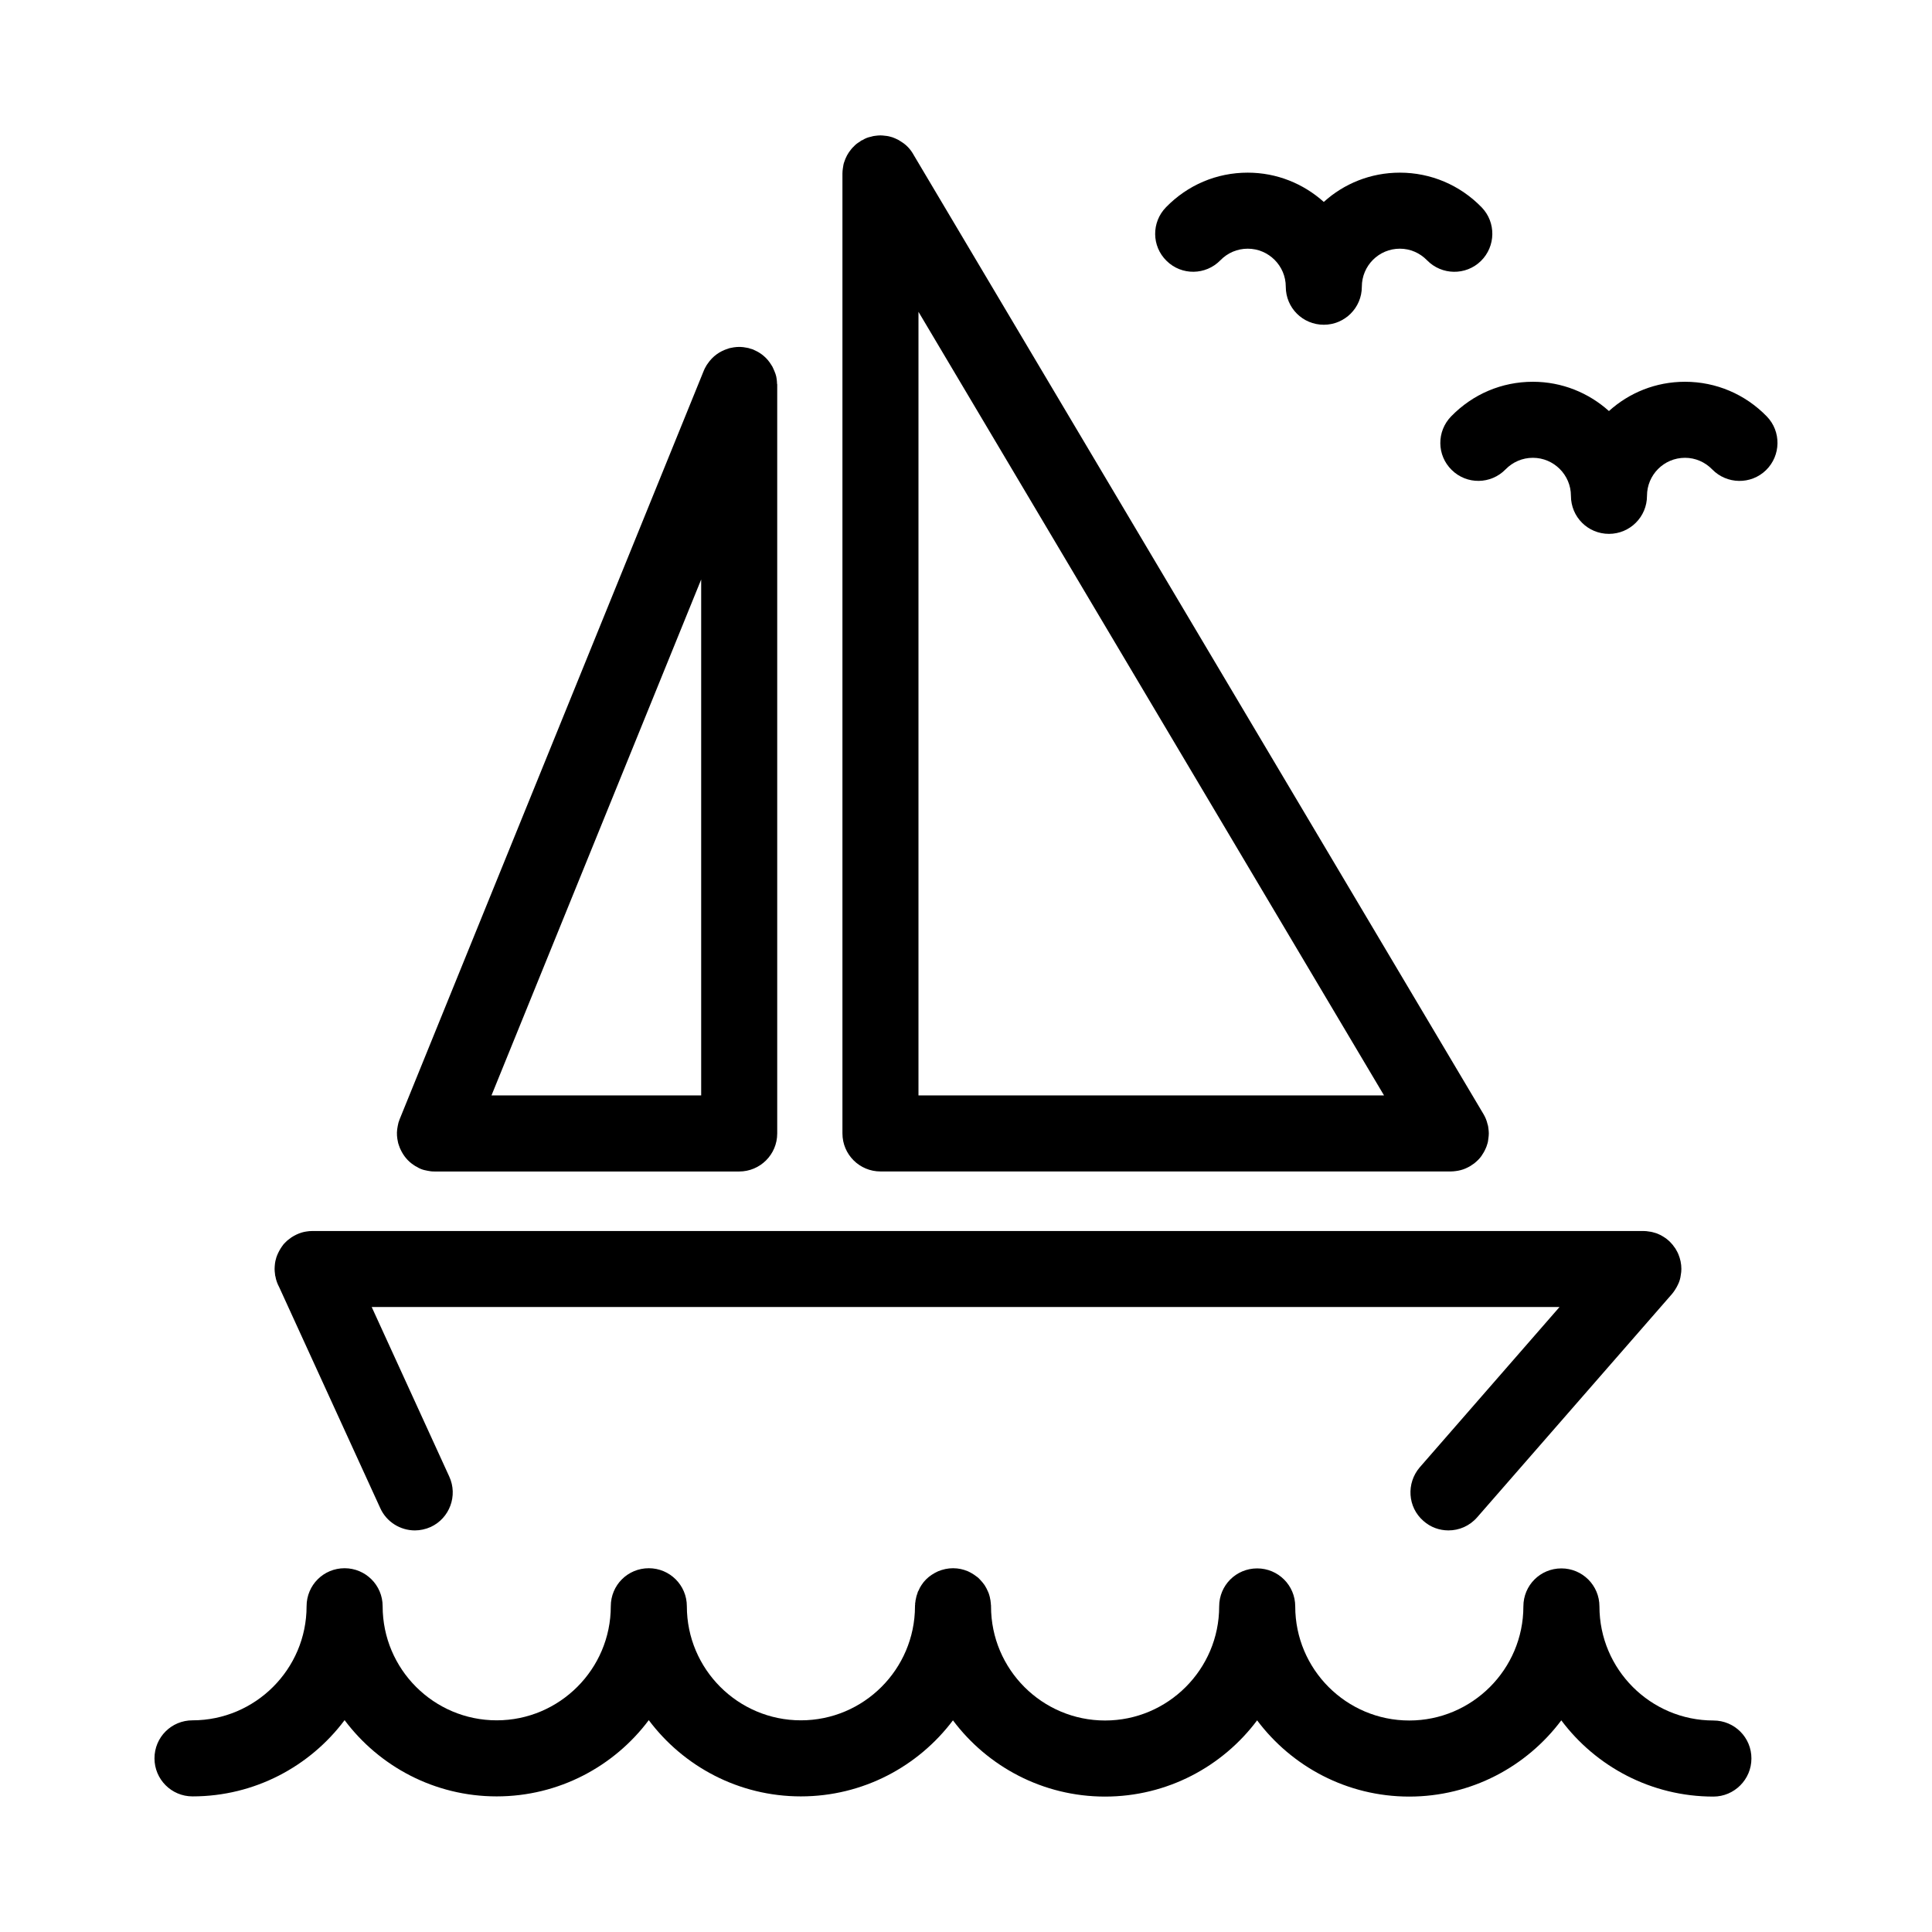
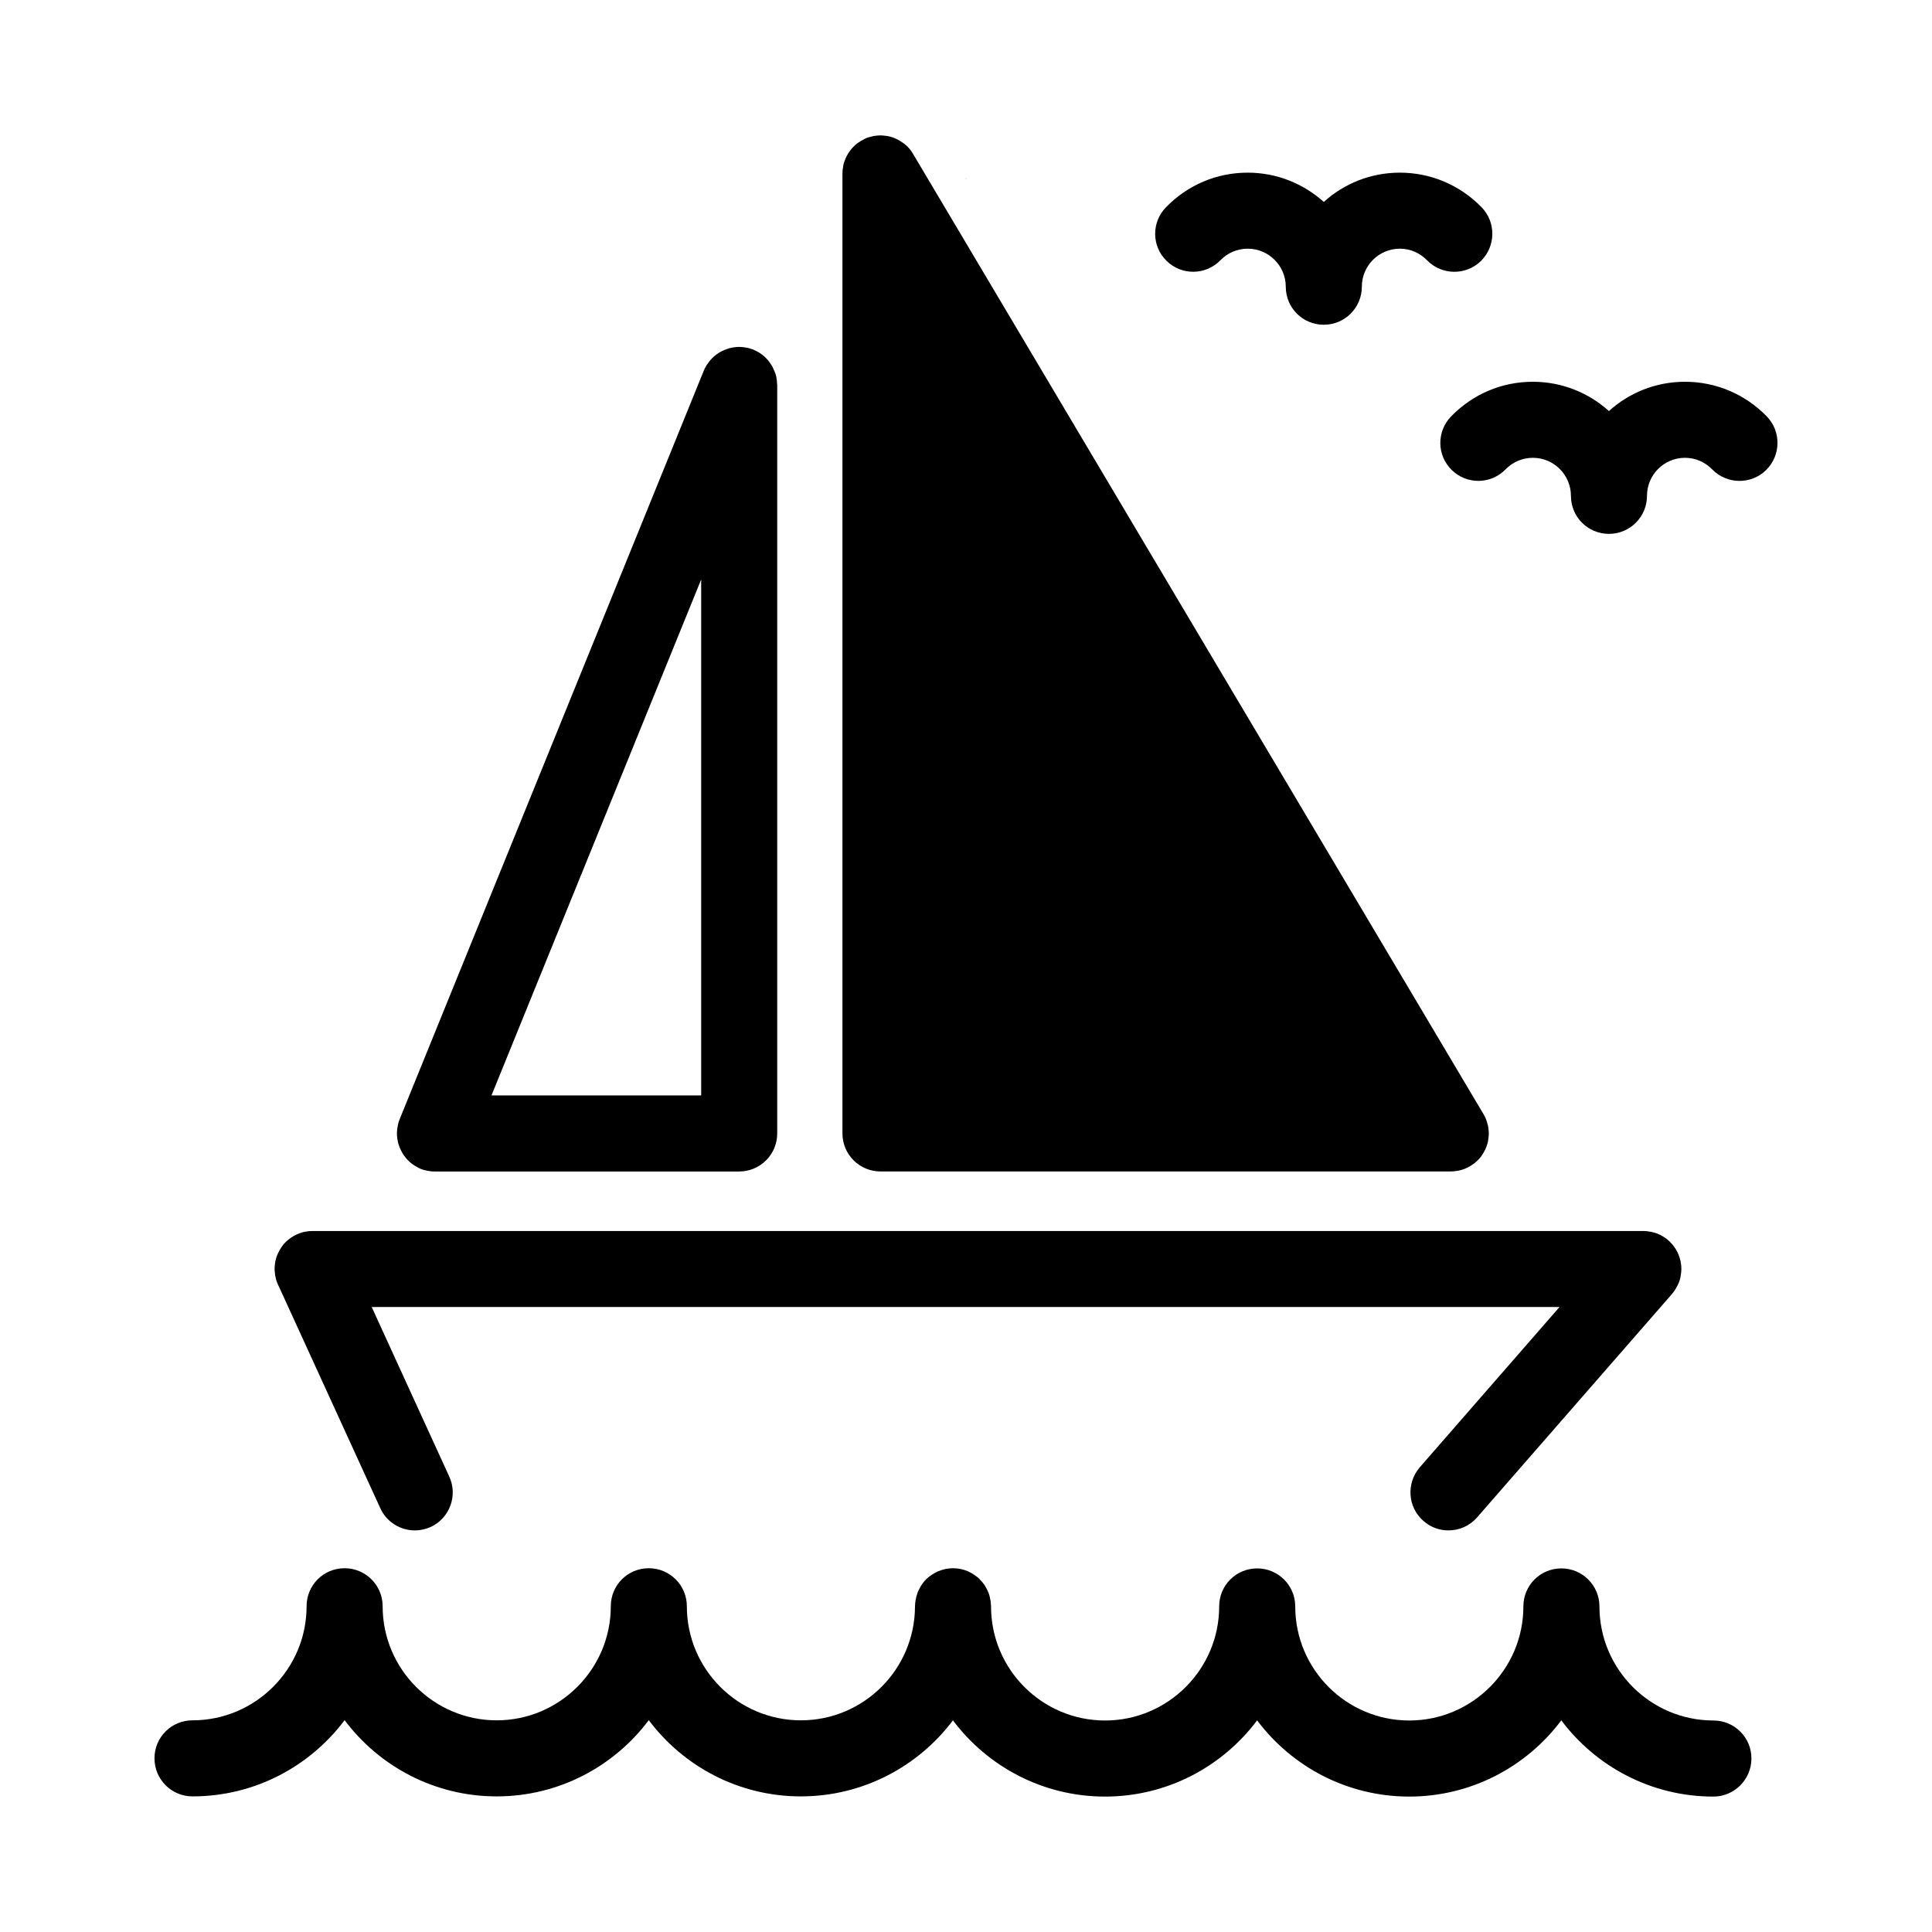
<svg xmlns="http://www.w3.org/2000/svg" fill="#000000" width="800px" height="800px" version="1.1" viewBox="144 144 512 512">
-   <path d="m589.58 480.3c0 0.504-0.051 1.059-0.152 1.562-0.102 0.906-0.352 1.762-0.754 2.57-0.25 0.504-0.504 1.008-0.855 1.512-0.203 0.301-0.453 0.656-0.707 0.957l-51.641 59.195c-2.016 2.316-4.785 3.477-7.609 3.477-2.367 0-4.734-0.805-6.648-2.519-4.18-3.629-4.586-9.977-0.957-14.207l37.031-42.473-314.78 0.004 20.555 44.941c2.316 5.039 0.102 11.035-4.938 13.352-1.359 0.605-2.82 0.906-4.18 0.906-3.828 0-7.508-2.215-9.168-5.894l-26.801-58.594c-0.102-0.203-0.203-0.402-0.301-0.605-0.152-0.352-0.301-0.707-0.402-1.059-0.102-0.301-0.203-0.656-0.25-1.008-0.102-0.301-0.152-0.605-0.152-0.855-0.051-0.402-0.102-0.805-0.102-1.258 0-0.504 0.051-0.957 0.102-1.461 0.051-0.453 0.152-0.906 0.301-1.359 0-0.051 0-0.152 0.051-0.203 0.25-0.805 0.656-1.613 1.109-2.367 0.25-0.402 0.504-0.754 0.805-1.16 0.352-0.352 0.656-0.707 1.008-1.008 0.352-0.25 0.707-0.555 1.059-0.805 0.855-0.555 1.762-1.008 2.769-1.309 0.352-0.102 0.754-0.203 1.109-0.25 0.555-0.102 1.16-0.152 1.762-0.152h352.67c0.504 0 1.059 0.051 1.562 0.152 0.555 0.051 1.059 0.203 1.562 0.352 0.25 0.051 0.453 0.152 0.707 0.25 0.504 0.203 1.008 0.453 1.461 0.754 0.453 0.25 0.906 0.605 1.309 0.957 0.301 0.25 0.555 0.504 0.805 0.805 0.25 0.25 0.453 0.504 0.656 0.805 0.301 0.352 0.555 0.754 0.754 1.16 0.203 0.301 0.301 0.605 0.453 0.906 0.5 1.211 0.801 2.519 0.801 3.93zm-239.61-234.22v198.3c0 5.594-4.535 10.078-10.078 10.078h-80.609c-0.402 0-0.754 0-1.109-0.051l-0.906-0.152c-0.605-0.102-1.211-0.25-1.812-0.504-0.352-0.152-0.656-0.301-0.957-0.504-0.301-0.152-0.605-0.301-0.855-0.504-1.562-1.008-2.719-2.469-3.477-4.082-0.152-0.301-0.301-0.656-0.402-1.008-0.051-0.102-0.102-0.203-0.102-0.301-0.102-0.203-0.152-0.453-0.203-0.707-0.25-1.109-0.352-2.215-0.203-3.375 0.051-0.301 0.102-0.605 0.152-0.906 0.102-0.605 0.25-1.16 0.504-1.762l0.102-0.25 80.508-198.15c0.152-0.352 0.301-0.707 0.504-1.008 0.152-0.301 0.301-0.555 0.504-0.805 1.309-1.965 3.223-3.324 5.391-3.981 0.203-0.102 0.453-0.152 0.707-0.203 1.109-0.25 2.215-0.352 3.375-0.203 0.301 0.051 0.605 0.102 0.906 0.152 0.301 0.051 0.605 0.102 0.957 0.25 0.352 0.102 0.656 0.203 0.957 0.352 1.965 0.805 3.527 2.215 4.535 3.879 0.25 0.352 0.453 0.707 0.605 1.109 0.203 0.453 0.402 0.906 0.555 1.359s0.25 0.855 0.301 1.309c0.051 0.402 0.102 0.805 0.102 1.258 0.051 0.102 0.051 0.254 0.051 0.406zm-20.152 51.488-55.57 136.73h55.57zm13.855-60.91c-0.25-0.102-0.555-0.203-0.805-0.25 0.352 0.102 0.656 0.203 0.957 0.352-0.051-0.051-0.102-0.102-0.152-0.102zm192.96-37.734c-5.742-5.894-13.453-9.168-21.664-9.168-7.758 0-14.812 2.922-20.152 7.758-5.391-4.836-12.445-7.758-20.152-7.758-8.262 0-15.922 3.273-21.664 9.168-3.879 3.981-3.828 10.328 0.152 14.207 3.981 3.93 10.379 3.828 14.258-0.152 1.914-1.965 4.484-3.074 7.254-3.074 5.543 0 10.078 4.535 10.078 10.078 0 5.594 4.484 10.078 10.078 10.078 5.543 0 10.078-4.484 10.078-10.078 0-5.543 4.484-10.078 10.078-10.078 2.719 0 5.289 1.109 7.203 3.074 3.879 3.981 10.277 4.082 14.258 0.203 3.973-3.883 4.074-10.277 0.195-14.258zm75.57 55.418c-5.742-5.894-13.453-9.168-21.664-9.168-7.758 0-14.812 2.922-20.152 7.758-5.391-4.836-12.445-7.758-20.152-7.758-8.262 0-15.922 3.273-21.664 9.168-3.879 3.981-3.828 10.328 0.152 14.207 3.981 3.93 10.379 3.828 14.258-0.152 1.914-1.965 4.484-3.074 7.254-3.074 5.543 0 10.078 4.535 10.078 10.078 0 5.594 4.484 10.078 10.078 10.078 5.543 0 10.078-4.484 10.078-10.078 0-5.543 4.484-10.078 10.078-10.078 2.719 0 5.289 1.109 7.203 3.074 3.879 3.981 10.277 4.082 14.258 0.203 3.973-3.879 4.074-10.277 0.195-14.258zm-14.105 345.61c-16.676 0-30.23-13.551-30.23-30.23 0-5.594-4.535-10.078-10.078-10.078-5.594 0-10.078 4.484-10.078 10.078 0 16.676-13.602 30.23-30.23 30.23-16.676 0-30.23-13.551-30.23-30.23 0-5.594-4.535-10.078-10.078-10.078-5.594 0-10.078 4.484-10.078 10.078 0 16.676-13.602 30.23-30.23 30.23-16.676 0-30.23-13.551-30.23-30.23 0-0.203 0-0.402-0.051-0.605 0-0.203 0-0.402-0.051-0.555 0-0.25-0.051-0.504-0.102-0.707-0.051-0.402-0.152-0.754-0.25-1.109-0.102-0.352-0.203-0.656-0.352-0.957-0.25-0.605-0.555-1.16-0.906-1.715-0.402-0.555-0.805-1.059-1.258-1.512-0.301-0.352-0.656-0.656-1.059-0.906-0.656-0.504-1.359-0.906-2.117-1.258-1.211-0.504-2.519-0.754-3.93-0.754s-2.719 0.25-3.93 0.754c-1.211 0.555-2.316 1.258-3.223 2.168-0.453 0.453-0.855 0.957-1.211 1.512-0.301 0.453-0.555 0.906-0.754 1.41-0.152 0.203-0.25 0.453-0.301 0.707-0.203 0.504-0.352 1.059-0.453 1.664-0.051 0.203-0.102 0.453-0.102 0.707-0.051 0.203-0.102 0.352-0.051 0.555-0.051 0.203-0.051 0.402-0.051 0.605-0.051 16.676-13.602 30.18-30.23 30.18-16.676 0-30.23-13.551-30.23-30.23 0-5.594-4.535-10.078-10.078-10.078-5.594 0-10.078 4.484-10.078 10.078 0 16.676-13.602 30.23-30.23 30.23-16.676 0-30.23-13.551-30.23-30.23 0-5.594-4.535-10.078-10.078-10.078-5.594 0-10.078 4.484-10.078 10.078 0 16.676-13.602 30.23-30.23 30.23-5.594 0-10.078 4.484-10.078 10.078 0 5.543 4.484 10.078 10.078 10.078 16.473 0 31.137-7.961 40.305-20.203 9.168 12.242 23.832 20.203 40.305 20.203s31.137-7.961 40.305-20.203c9.168 12.242 23.832 20.203 40.305 20.203 16.426 0 31.086-7.91 40.305-20.152 9.168 12.242 23.832 20.203 40.305 20.203s31.137-7.961 40.305-20.203c9.168 12.242 23.832 20.203 40.305 20.203 16.473 0 31.137-7.961 40.305-20.203 9.168 12.242 23.832 20.203 40.305 20.203 5.543 0 10.078-4.535 10.078-10.078 0.027-5.598-4.508-10.082-10.047-10.082zm-201.52-40.355c-1.41 0-2.719 0.301-3.93 0.805 1.211-0.504 2.519-0.754 3.93-0.754 1.41 0 2.719 0.25 3.93 0.754-1.211-0.504-2.519-0.805-3.93-0.805zm141.97-115.22c0 0.453-0.051 0.855-0.102 1.258-0.051 0.605-0.152 1.16-0.352 1.715-0.102 0.352-0.203 0.656-0.352 0.957-0.301 0.707-0.707 1.41-1.16 2.066-0.25 0.352-0.555 0.707-0.855 1.008-0.301 0.301-0.656 0.605-1.008 0.906-0.352 0.25-0.707 0.504-1.109 0.754-0.805 0.453-1.664 0.855-2.519 1.059-0.402 0.102-0.855 0.203-1.309 0.25-0.402 0.051-0.855 0.102-1.309 0.102h-151.14c-5.543 0-10.078-4.484-10.078-10.078v-254.42c0-0.453 0.051-0.855 0.102-1.258 0.051-0.301 0.102-0.656 0.152-0.957 0.051-0.25 0.102-0.504 0.203-0.754 0.402-1.258 1.008-2.418 1.863-3.426 0.203-0.25 0.402-0.504 0.656-0.707 0.453-0.504 0.957-0.906 1.562-1.258 0.25-0.203 0.504-0.352 0.754-0.453 0.707-0.453 1.461-0.754 2.266-0.906 0.402-0.152 0.805-0.203 1.211-0.25 0.402-0.051 0.855-0.102 1.309-0.102 0.402 0 0.855 0.051 1.258 0.102 0.656 0.051 1.309 0.203 1.914 0.402 0.25 0.102 0.555 0.203 0.754 0.301 0.605 0.25 1.16 0.555 1.715 0.957 1.211 0.754 2.266 1.863 3.023 3.176l0.203 0.352 150.64 253.57 0.301 0.504c0.504 0.855 0.855 1.715 1.059 2.621 0.152 0.402 0.203 0.805 0.25 1.211 0.051 0.445 0.102 0.848 0.102 1.301zm-27.762-10.074-123.38-207.67v207.67zm-138.6-253.02c-0.152 0.102-0.301 0.203-0.402 0.301 0.25-0.203 0.504-0.352 0.754-0.453-0.148 0.004-0.25 0.105-0.352 0.152z" />
+   <path d="m589.58 480.3c0 0.504-0.051 1.059-0.152 1.562-0.102 0.906-0.352 1.762-0.754 2.57-0.25 0.504-0.504 1.008-0.855 1.512-0.203 0.301-0.453 0.656-0.707 0.957l-51.641 59.195c-2.016 2.316-4.785 3.477-7.609 3.477-2.367 0-4.734-0.805-6.648-2.519-4.18-3.629-4.586-9.977-0.957-14.207l37.031-42.473-314.78 0.004 20.555 44.941c2.316 5.039 0.102 11.035-4.938 13.352-1.359 0.605-2.82 0.906-4.18 0.906-3.828 0-7.508-2.215-9.168-5.894l-26.801-58.594c-0.102-0.203-0.203-0.402-0.301-0.605-0.152-0.352-0.301-0.707-0.402-1.059-0.102-0.301-0.203-0.656-0.25-1.008-0.102-0.301-0.152-0.605-0.152-0.855-0.051-0.402-0.102-0.805-0.102-1.258 0-0.504 0.051-0.957 0.102-1.461 0.051-0.453 0.152-0.906 0.301-1.359 0-0.051 0-0.152 0.051-0.203 0.25-0.805 0.656-1.613 1.109-2.367 0.25-0.402 0.504-0.754 0.805-1.16 0.352-0.352 0.656-0.707 1.008-1.008 0.352-0.25 0.707-0.555 1.059-0.805 0.855-0.555 1.762-1.008 2.769-1.309 0.352-0.102 0.754-0.203 1.109-0.25 0.555-0.102 1.16-0.152 1.762-0.152h352.67c0.504 0 1.059 0.051 1.562 0.152 0.555 0.051 1.059 0.203 1.562 0.352 0.25 0.051 0.453 0.152 0.707 0.25 0.504 0.203 1.008 0.453 1.461 0.754 0.453 0.25 0.906 0.605 1.309 0.957 0.301 0.25 0.555 0.504 0.805 0.805 0.25 0.25 0.453 0.504 0.656 0.805 0.301 0.352 0.555 0.754 0.754 1.16 0.203 0.301 0.301 0.605 0.453 0.906 0.5 1.211 0.801 2.519 0.801 3.93zm-239.61-234.22v198.3c0 5.594-4.535 10.078-10.078 10.078h-80.609c-0.402 0-0.754 0-1.109-0.051l-0.906-0.152c-0.605-0.102-1.211-0.25-1.812-0.504-0.352-0.152-0.656-0.301-0.957-0.504-0.301-0.152-0.605-0.301-0.855-0.504-1.562-1.008-2.719-2.469-3.477-4.082-0.152-0.301-0.301-0.656-0.402-1.008-0.051-0.102-0.102-0.203-0.102-0.301-0.102-0.203-0.152-0.453-0.203-0.707-0.25-1.109-0.352-2.215-0.203-3.375 0.051-0.301 0.102-0.605 0.152-0.906 0.102-0.605 0.25-1.16 0.504-1.762l0.102-0.25 80.508-198.15c0.152-0.352 0.301-0.707 0.504-1.008 0.152-0.301 0.301-0.555 0.504-0.805 1.309-1.965 3.223-3.324 5.391-3.981 0.203-0.102 0.453-0.152 0.707-0.203 1.109-0.25 2.215-0.352 3.375-0.203 0.301 0.051 0.605 0.102 0.906 0.152 0.301 0.051 0.605 0.102 0.957 0.25 0.352 0.102 0.656 0.203 0.957 0.352 1.965 0.805 3.527 2.215 4.535 3.879 0.25 0.352 0.453 0.707 0.605 1.109 0.203 0.453 0.402 0.906 0.555 1.359s0.25 0.855 0.301 1.309c0.051 0.402 0.102 0.805 0.102 1.258 0.051 0.102 0.051 0.254 0.051 0.406zm-20.152 51.488-55.57 136.73h55.57zm13.855-60.91c-0.25-0.102-0.555-0.203-0.805-0.25 0.352 0.102 0.656 0.203 0.957 0.352-0.051-0.051-0.102-0.102-0.152-0.102zm192.96-37.734c-5.742-5.894-13.453-9.168-21.664-9.168-7.758 0-14.812 2.922-20.152 7.758-5.391-4.836-12.445-7.758-20.152-7.758-8.262 0-15.922 3.273-21.664 9.168-3.879 3.981-3.828 10.328 0.152 14.207 3.981 3.93 10.379 3.828 14.258-0.152 1.914-1.965 4.484-3.074 7.254-3.074 5.543 0 10.078 4.535 10.078 10.078 0 5.594 4.484 10.078 10.078 10.078 5.543 0 10.078-4.484 10.078-10.078 0-5.543 4.484-10.078 10.078-10.078 2.719 0 5.289 1.109 7.203 3.074 3.879 3.981 10.277 4.082 14.258 0.203 3.973-3.883 4.074-10.277 0.195-14.258zm75.57 55.418c-5.742-5.894-13.453-9.168-21.664-9.168-7.758 0-14.812 2.922-20.152 7.758-5.391-4.836-12.445-7.758-20.152-7.758-8.262 0-15.922 3.273-21.664 9.168-3.879 3.981-3.828 10.328 0.152 14.207 3.981 3.93 10.379 3.828 14.258-0.152 1.914-1.965 4.484-3.074 7.254-3.074 5.543 0 10.078 4.535 10.078 10.078 0 5.594 4.484 10.078 10.078 10.078 5.543 0 10.078-4.484 10.078-10.078 0-5.543 4.484-10.078 10.078-10.078 2.719 0 5.289 1.109 7.203 3.074 3.879 3.981 10.277 4.082 14.258 0.203 3.973-3.879 4.074-10.277 0.195-14.258zm-14.105 345.61c-16.676 0-30.23-13.551-30.23-30.23 0-5.594-4.535-10.078-10.078-10.078-5.594 0-10.078 4.484-10.078 10.078 0 16.676-13.602 30.23-30.23 30.23-16.676 0-30.23-13.551-30.23-30.23 0-5.594-4.535-10.078-10.078-10.078-5.594 0-10.078 4.484-10.078 10.078 0 16.676-13.602 30.23-30.23 30.23-16.676 0-30.23-13.551-30.23-30.23 0-0.203 0-0.402-0.051-0.605 0-0.203 0-0.402-0.051-0.555 0-0.25-0.051-0.504-0.102-0.707-0.051-0.402-0.152-0.754-0.25-1.109-0.102-0.352-0.203-0.656-0.352-0.957-0.25-0.605-0.555-1.16-0.906-1.715-0.402-0.555-0.805-1.059-1.258-1.512-0.301-0.352-0.656-0.656-1.059-0.906-0.656-0.504-1.359-0.906-2.117-1.258-1.211-0.504-2.519-0.754-3.93-0.754s-2.719 0.25-3.93 0.754c-1.211 0.555-2.316 1.258-3.223 2.168-0.453 0.453-0.855 0.957-1.211 1.512-0.301 0.453-0.555 0.906-0.754 1.41-0.152 0.203-0.25 0.453-0.301 0.707-0.203 0.504-0.352 1.059-0.453 1.664-0.051 0.203-0.102 0.453-0.102 0.707-0.051 0.203-0.102 0.352-0.051 0.555-0.051 0.203-0.051 0.402-0.051 0.605-0.051 16.676-13.602 30.18-30.23 30.18-16.676 0-30.23-13.551-30.23-30.23 0-5.594-4.535-10.078-10.078-10.078-5.594 0-10.078 4.484-10.078 10.078 0 16.676-13.602 30.23-30.23 30.23-16.676 0-30.23-13.551-30.23-30.23 0-5.594-4.535-10.078-10.078-10.078-5.594 0-10.078 4.484-10.078 10.078 0 16.676-13.602 30.23-30.23 30.23-5.594 0-10.078 4.484-10.078 10.078 0 5.543 4.484 10.078 10.078 10.078 16.473 0 31.137-7.961 40.305-20.203 9.168 12.242 23.832 20.203 40.305 20.203s31.137-7.961 40.305-20.203c9.168 12.242 23.832 20.203 40.305 20.203 16.426 0 31.086-7.91 40.305-20.152 9.168 12.242 23.832 20.203 40.305 20.203s31.137-7.961 40.305-20.203c9.168 12.242 23.832 20.203 40.305 20.203 16.473 0 31.137-7.961 40.305-20.203 9.168 12.242 23.832 20.203 40.305 20.203 5.543 0 10.078-4.535 10.078-10.078 0.027-5.598-4.508-10.082-10.047-10.082zm-201.52-40.355c-1.41 0-2.719 0.301-3.93 0.805 1.211-0.504 2.519-0.754 3.93-0.754 1.41 0 2.719 0.25 3.93 0.754-1.211-0.504-2.519-0.805-3.93-0.805zm141.97-115.22c0 0.453-0.051 0.855-0.102 1.258-0.051 0.605-0.152 1.16-0.352 1.715-0.102 0.352-0.203 0.656-0.352 0.957-0.301 0.707-0.707 1.41-1.16 2.066-0.25 0.352-0.555 0.707-0.855 1.008-0.301 0.301-0.656 0.605-1.008 0.906-0.352 0.25-0.707 0.504-1.109 0.754-0.805 0.453-1.664 0.855-2.519 1.059-0.402 0.102-0.855 0.203-1.309 0.25-0.402 0.051-0.855 0.102-1.309 0.102h-151.14c-5.543 0-10.078-4.484-10.078-10.078v-254.42c0-0.453 0.051-0.855 0.102-1.258 0.051-0.301 0.102-0.656 0.152-0.957 0.051-0.25 0.102-0.504 0.203-0.754 0.402-1.258 1.008-2.418 1.863-3.426 0.203-0.25 0.402-0.504 0.656-0.707 0.453-0.504 0.957-0.906 1.562-1.258 0.25-0.203 0.504-0.352 0.754-0.453 0.707-0.453 1.461-0.754 2.266-0.906 0.402-0.152 0.805-0.203 1.211-0.25 0.402-0.051 0.855-0.102 1.309-0.102 0.402 0 0.855 0.051 1.258 0.102 0.656 0.051 1.309 0.203 1.914 0.402 0.25 0.102 0.555 0.203 0.754 0.301 0.605 0.25 1.16 0.555 1.715 0.957 1.211 0.754 2.266 1.863 3.023 3.176l0.203 0.352 150.64 253.57 0.301 0.504c0.504 0.855 0.855 1.715 1.059 2.621 0.152 0.402 0.203 0.805 0.25 1.211 0.051 0.445 0.102 0.848 0.102 1.301zv207.67zm-138.6-253.02c-0.152 0.102-0.301 0.203-0.402 0.301 0.25-0.203 0.504-0.352 0.754-0.453-0.148 0.004-0.25 0.105-0.352 0.152z" />
</svg>